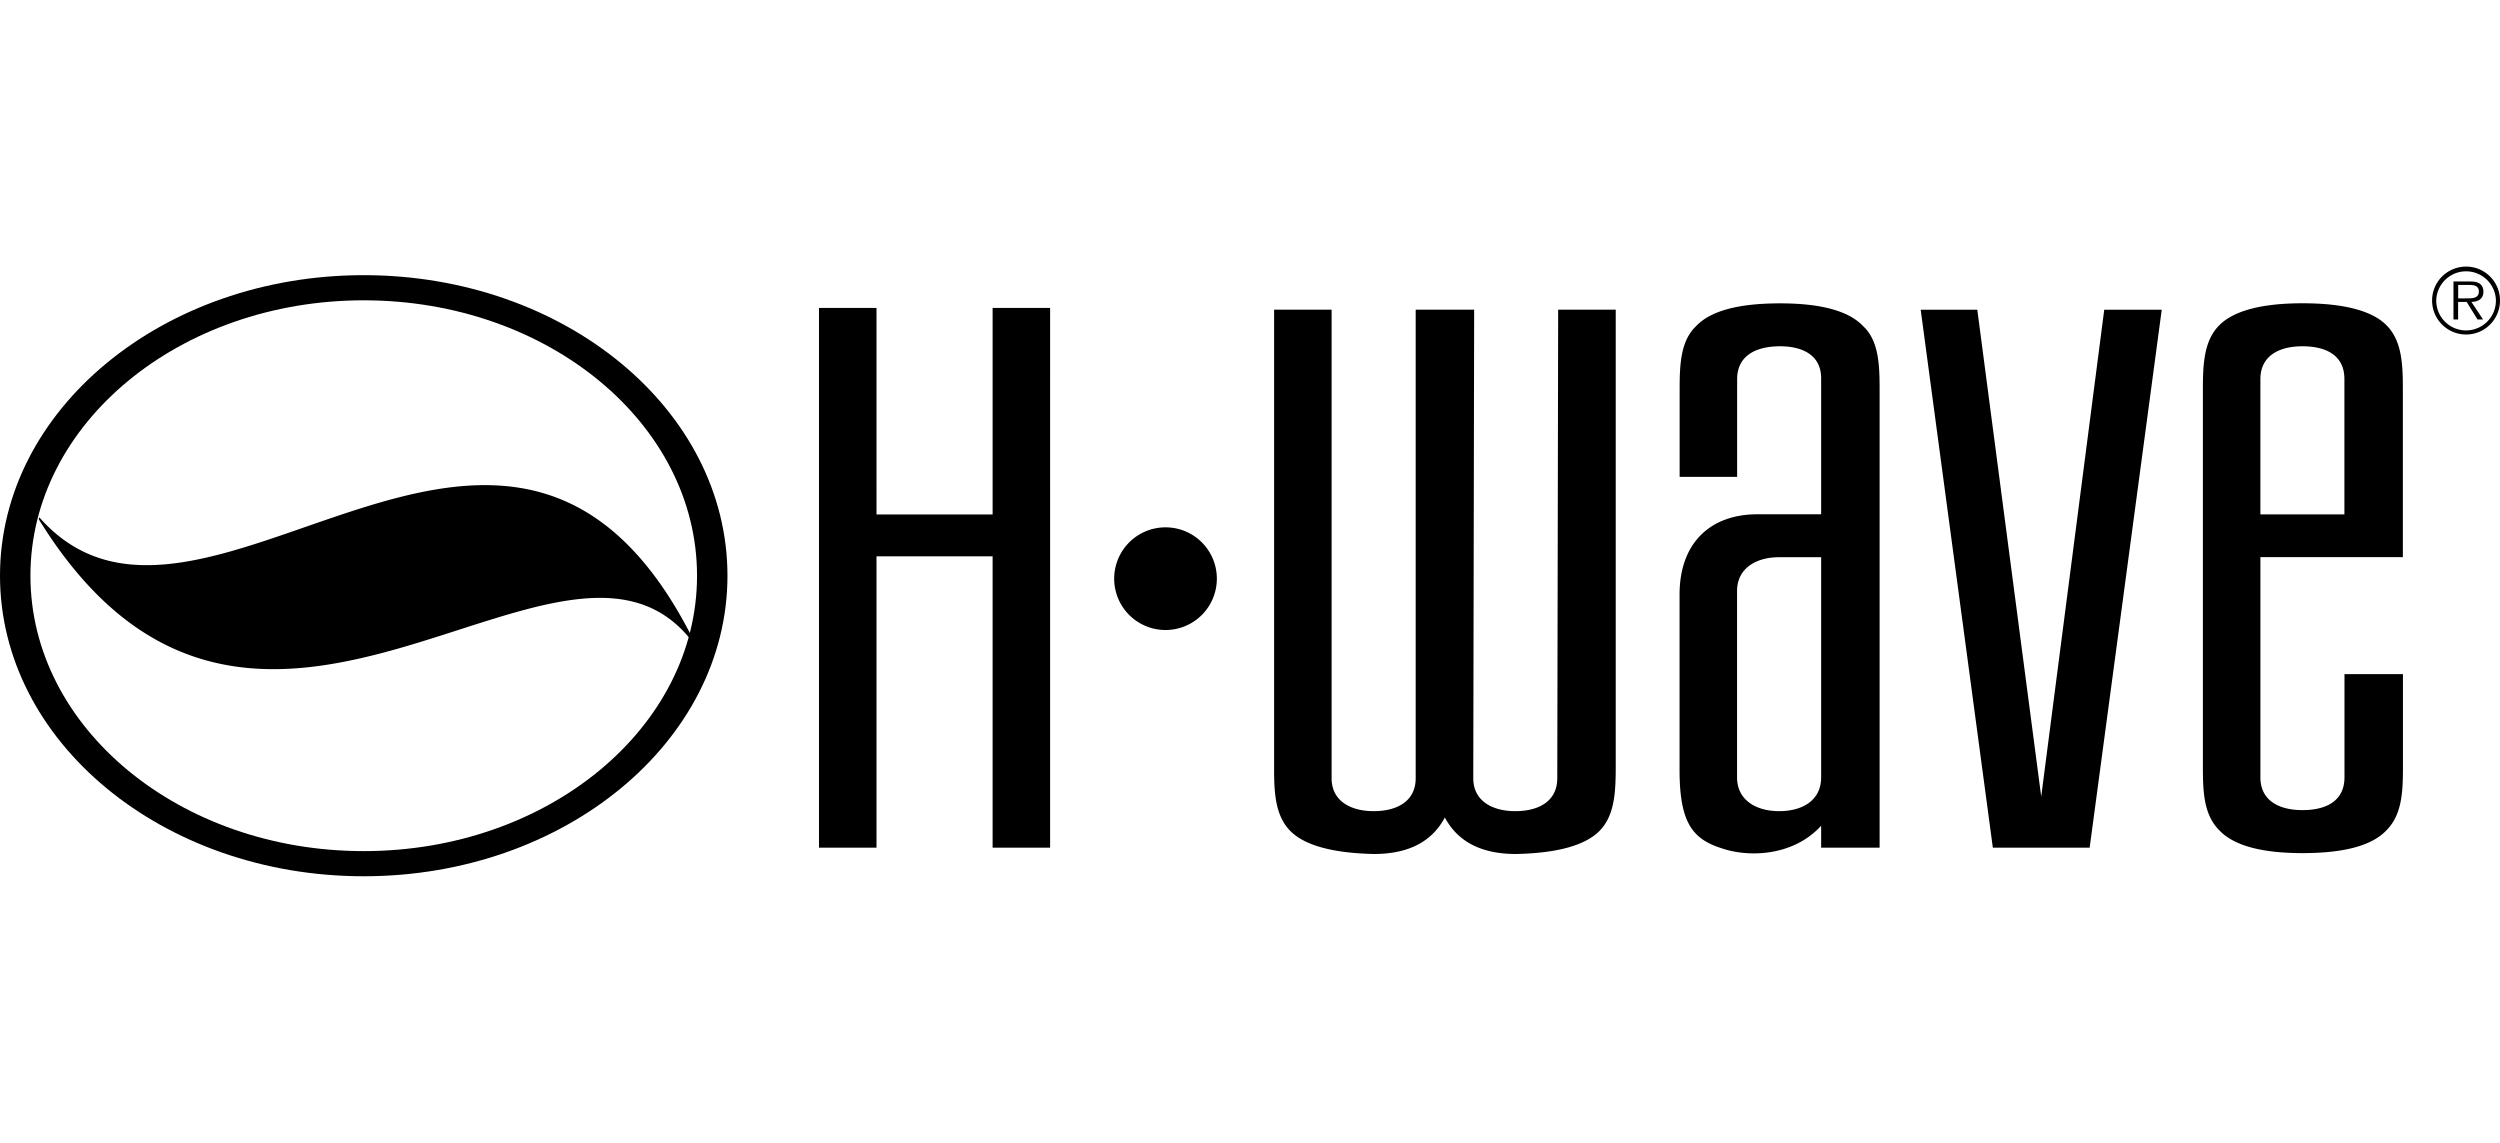
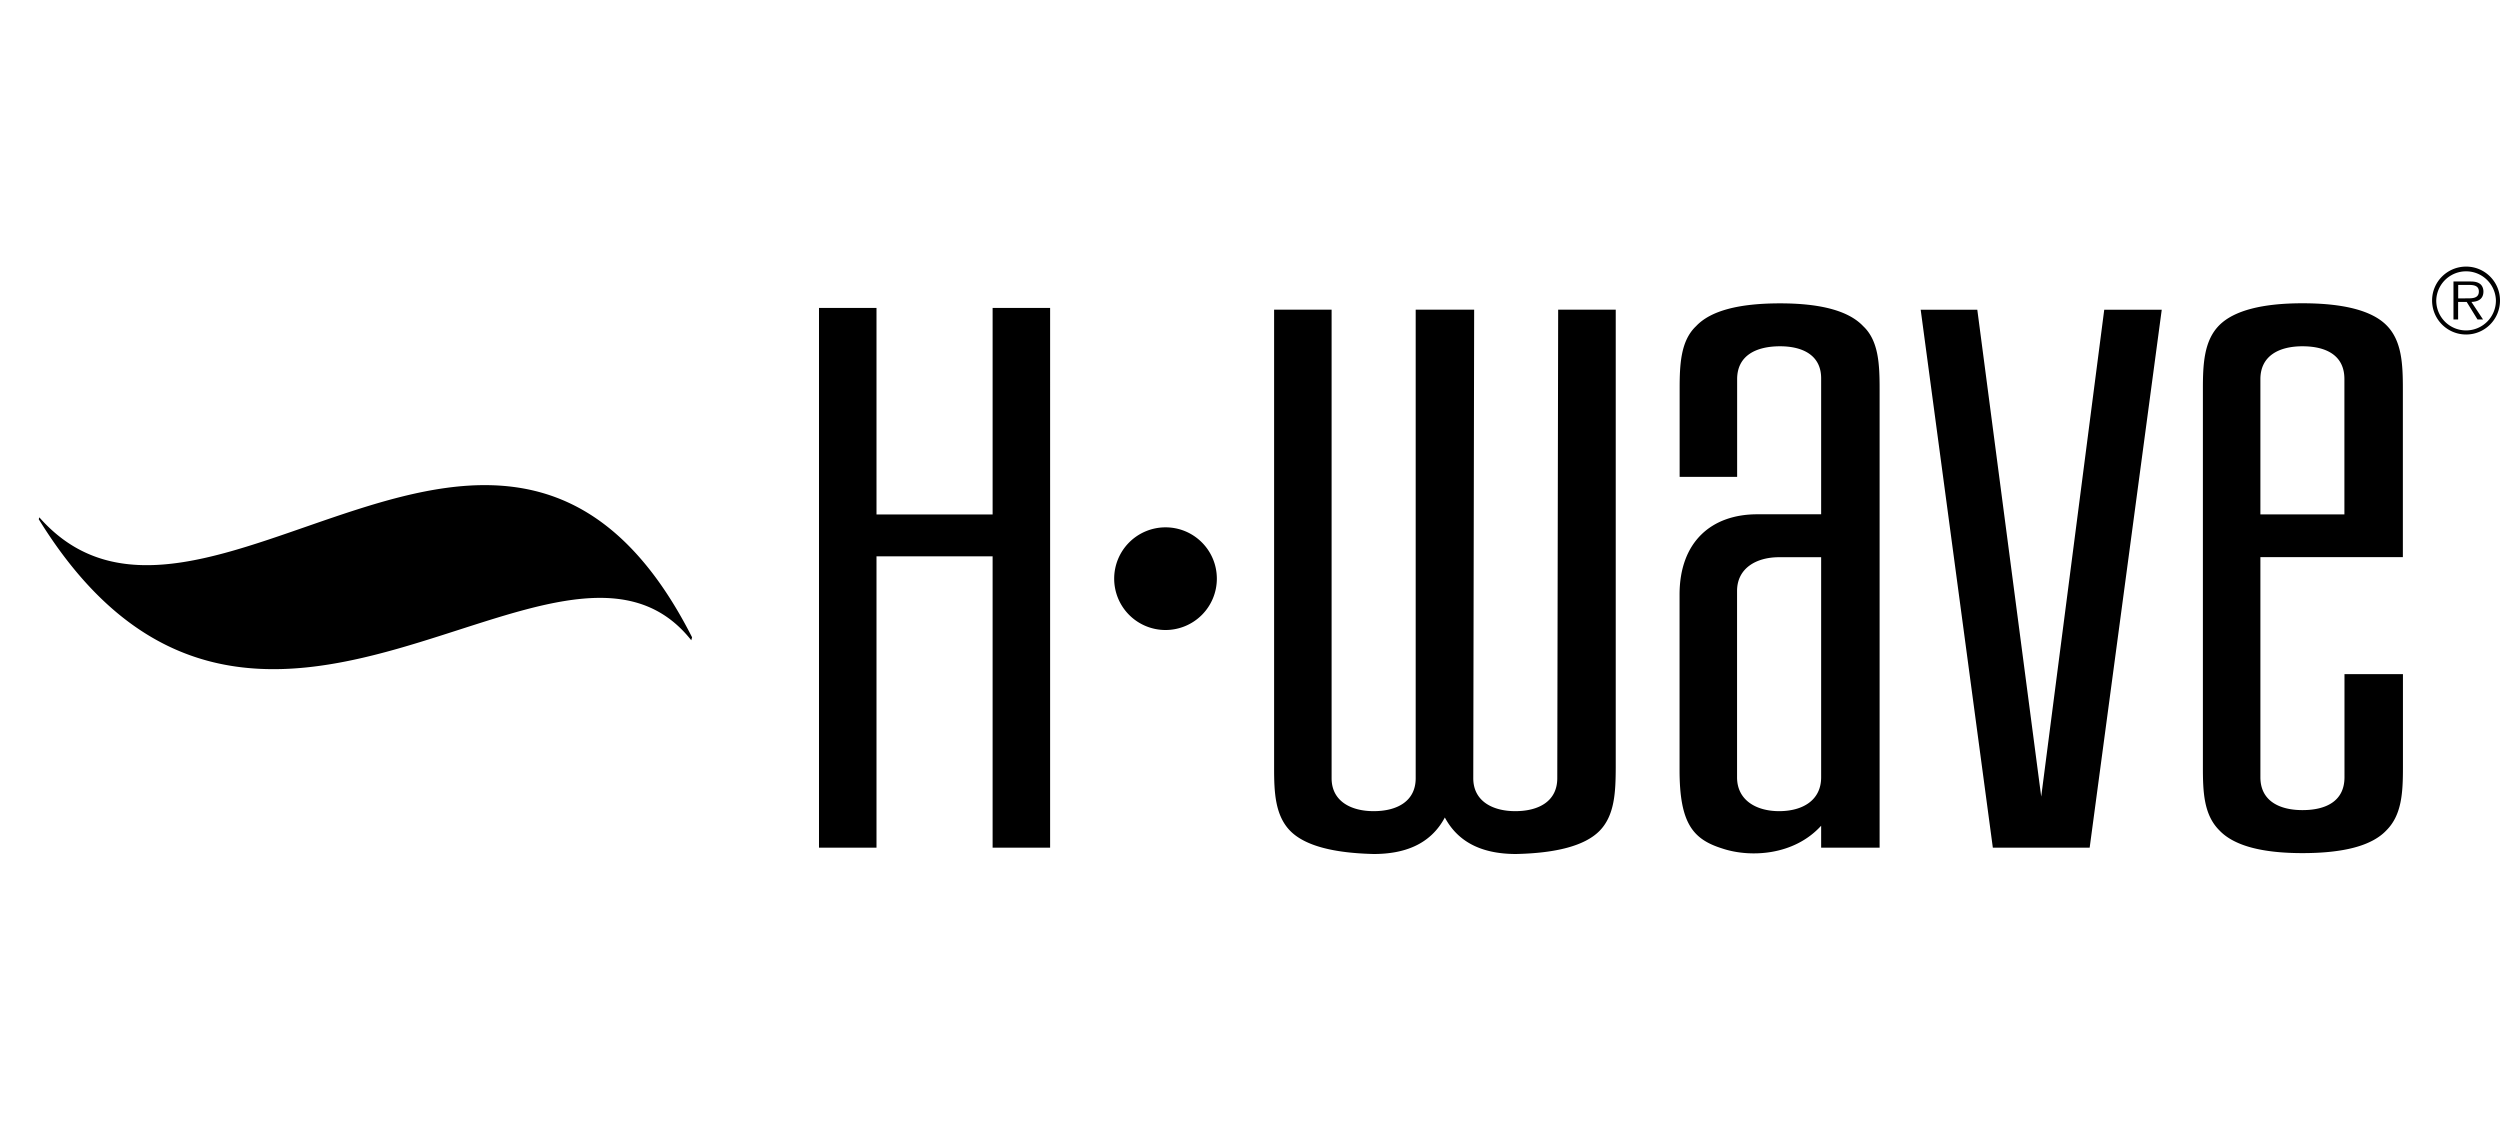
<svg xmlns="http://www.w3.org/2000/svg" viewBox="0 0 312.18 76.13" width="175" height="80" role="img" aria-labelledby="H-Wave">
  <title id="H-Wave">H-Wave</title>
  <path d="M151.95 38.97a6.41 6.41 0 11-6.41-6.41c3.55 0 6.41 2.87 6.41 6.41zM199.7 70.5c-1.83 1.82-5.36 2.74-10.38 2.85-3.76 0-7.07-1.14-8.9-4.56-1.82 3.42-5.13 4.56-8.89 4.56-5.02-.12-8.55-1.03-10.38-2.85-1.94-1.94-2.05-4.9-2.05-7.87V5.38h7.18v58.51c0 2.85 2.39 4.11 5.25 4.11 2.96 0 5.25-1.26 5.25-4.11V5.38h7.3l-.11 58.51c0 2.85 2.4 4.11 5.24 4.11 2.97 0 5.25-1.26 5.25-4.11l.11-58.51h7.19v57.14c-.01 3.08-.12 6.04-2.06 7.98zm27.71 2.06v-2.74c-3.42 3.76-8.9 3.99-12.32 2.85-3.65-1.14-5.36-3.08-5.36-9.81V40.97c0-6.61 3.99-10.04 9.7-10.04h7.98V13.94c0-2.85-2.28-3.99-5.13-3.99-2.97 0-5.36 1.14-5.36 4.11v12.2h-7.18V15.31c0-3.08.12-6.04 2.05-7.87 1.82-1.94 5.36-2.85 10.49-2.85 5.02 0 8.55.91 10.38 2.85 1.94 1.82 2.05 4.79 2.05 7.87v57.25h-7.3zm0-36.27h-5.25c-2.85 0-5.25 1.37-5.25 4.22v23.27c0 2.85 2.39 4.22 5.25 4.22 2.96 0 5.25-1.37 5.25-4.22V36.29zm33.53 36.27h-12.09l-9.01-67.17h7.07l7.98 60.79 7.87-60.79h7.18l-9 67.17zM298 70.39c-1.82 1.94-5.36 2.85-10.49 2.85-5.02 0-8.55-.91-10.38-2.85-1.94-1.94-2.05-4.79-2.05-7.87V15.3c0-3.08.12-6.04 2.05-7.98 1.83-1.83 5.36-2.74 10.38-2.74 5.13 0 8.67.91 10.49 2.74 1.94 1.94 2.05 4.9 2.05 7.98v20.98h-17.79v27.49c0 2.96 2.39 4.1 5.25 4.1 2.97 0 5.25-1.14 5.25-4.1V50.89h7.3v11.63c0 3.08-.12 5.93-2.06 7.87zM287.51 9.95c-2.85 0-5.25 1.14-5.25 4.11v16.88h10.49V14.05c.01-2.96-2.27-4.1-5.24-4.1zM123.95 5.16v25.79h-14.5V5.16h-7.18v67.4h7.18V36.18h14.5v36.38h7.18V5.16zm179.75-.93c0-2.33 1.9-4.23 4.25-4.23 2.34 0 4.23 1.9 4.23 4.23 0 2.35-1.89 4.25-4.23 4.25-2.35 0-4.25-1.9-4.25-4.25zm7.97 0a3.726 3.726 0 00-7.45 0 3.72 3.72 0 003.73 3.74 3.73 3.73 0 003.72-3.74zm-1.61 2.37h-.69l-1.35-2.19h-1.07V6.6h-.58V1.86h2.06c.4 0 .8.02 1.15.23.36.2.53.62.53 1.02 0 .93-.65 1.28-1.5 1.3l1.45 2.19zm-2.22-2.64c.67 0 1.7.11 1.7-.85 0-.73-.64-.82-1.23-.82h-1.35v1.68h.88zM86.32 46.66c.03-.12.07-.25.1-.37C63.38.9 25.01 54.14 4.91 31.31c-.02.08-.05.16-.07.24 26.91 43.58 65.21-5.44 81.48 15.11z" />
-   <path d="M45.42 1.07C20.34 1.07 0 17.87 0 38.6s20.34 37.53 45.42 37.53 45.42-16.8 45.42-37.53S70.51 1.07 45.42 1.07zm0 71.92C22.43 72.99 3.8 57.6 3.8 38.6S22.44 4.21 45.42 4.21 87.04 19.6 87.04 38.6 68.41 72.99 45.42 72.99z" />
</svg>